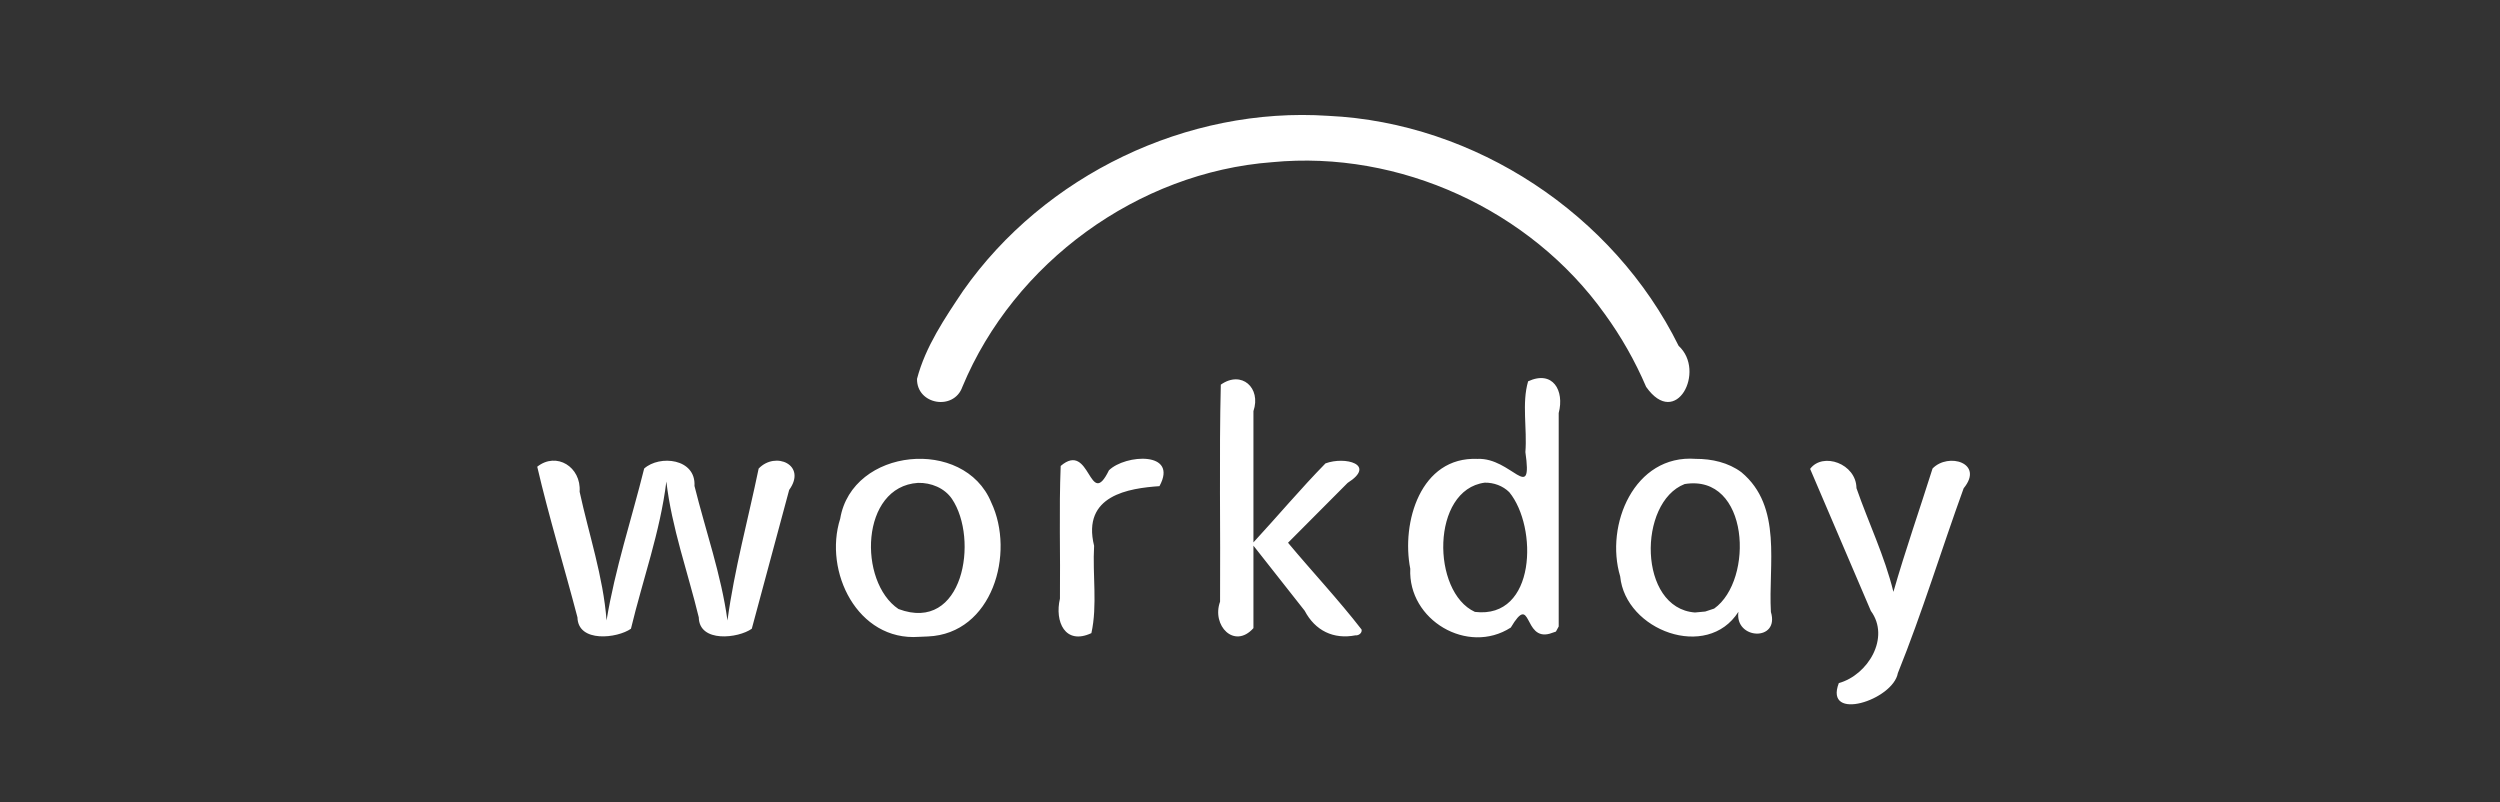
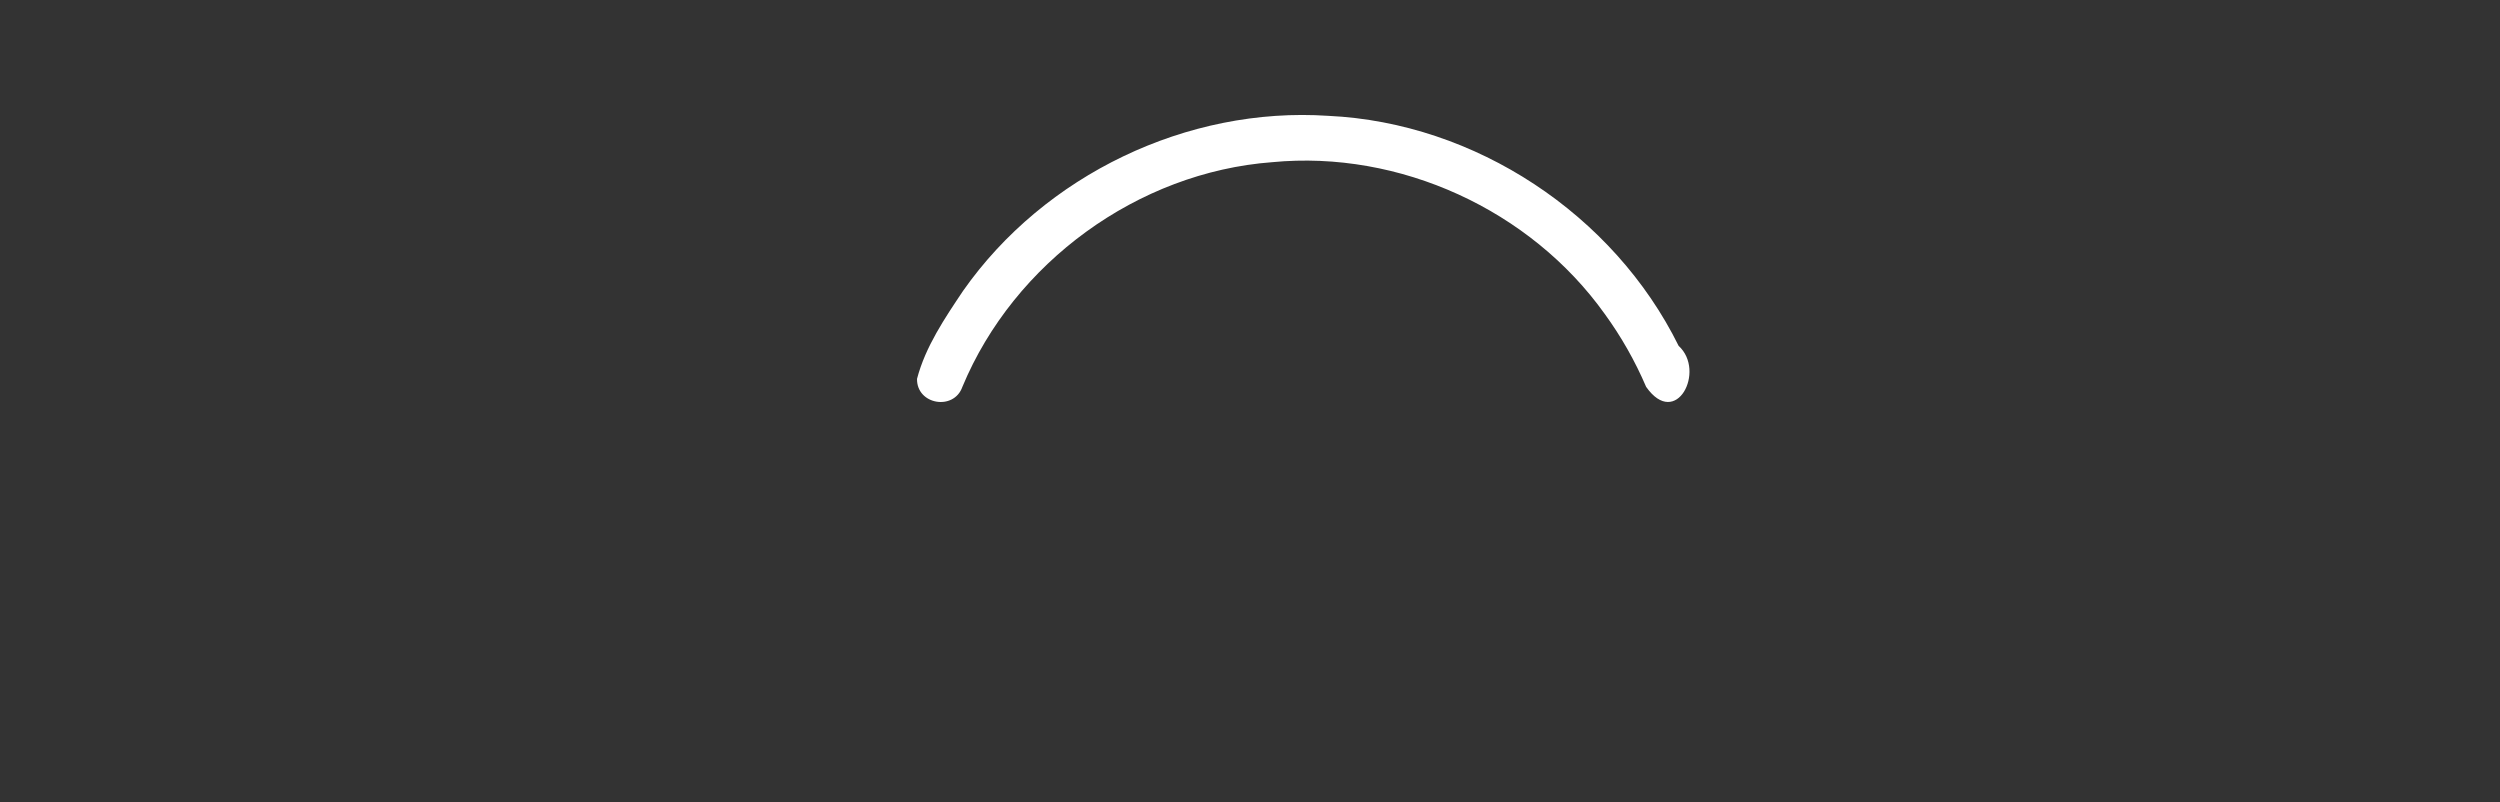
<svg xmlns="http://www.w3.org/2000/svg" width="187" height="60" viewBox="0 0 187 60" fill="none">
  <rect x="0" y="0" width="187" height="60" fill="#333333" stroke="none" />
  <path d="M71.988 28.933C75.852 19.639 85.113 12.886 95.162 12.131C104.69 11.214 114.475 15.694 120.033 23.481C121.266 25.177 122.305 27.007 123.13 28.936C125.375 32.131 127.621 27.741 125.562 25.871C120.698 16.026 110.346 9.181 99.363 8.665C88.803 7.955 78.12 13.09 72.043 21.749C70.67 23.801 69.22 25.933 68.593 28.338C68.563 30.276 71.355 30.745 71.988 28.933Z" fill="white" />
-   <path d="M56.234 47.029C55.228 47.749 52.301 48.095 52.269 46.179C51.449 42.794 50.249 39.487 49.843 36.017C49.384 39.773 48.078 43.359 47.195 47.029C46.19 47.744 43.238 48.1 43.194 46.18C42.211 42.42 41.064 38.685 40.185 34.91C41.62 33.77 43.485 34.922 43.356 36.783C44.051 39.987 45.119 43.125 45.37 46.408C46.003 42.554 47.243 38.833 48.184 35.047C49.338 34.013 52.064 34.292 51.947 36.35C52.78 39.701 53.947 42.982 54.414 46.412C54.932 42.577 55.964 38.836 56.747 35.05C58 33.73 60.381 34.773 59.03 36.646L56.234 47.029ZM68.733 47.636C64.141 47.968 61.589 42.747 62.847 38.798C63.737 33.486 72.124 32.673 74.143 37.577C75.952 41.386 74.233 47.402 69.412 47.607L68.733 47.636ZM68.669 36.119C64.348 36.393 64.178 43.511 67.206 45.554C72.066 47.384 73.232 40.321 71.206 37.317C70.646 36.497 69.638 36.095 68.669 36.12M86.728 36.364C84.465 36.521 80.903 37.031 81.839 40.828C81.713 42.99 82.097 45.279 81.636 47.358C79.663 48.278 78.879 46.491 79.284 44.778C79.322 41.472 79.209 38.148 79.339 34.853C81.58 32.933 81.464 38.226 82.949 35.179C84.163 33.989 88.167 33.722 86.728 36.364ZM115.917 47.401C113.922 47.949 114.601 44.259 113.008 46.941C109.781 49.019 105.309 46.383 105.488 42.541C104.809 39.083 106.246 34.141 110.519 34.326C113.049 34.211 114.663 37.736 114.099 33.816C114.239 32.074 113.822 30.159 114.303 28.522C116.156 27.666 117.033 29.217 116.591 30.894V46.86L116.383 47.243L115.917 47.401ZM111.059 36.103C107.033 36.633 107.069 44.287 110.324 45.77C114.914 46.322 115.031 39.418 112.894 36.816C112.414 36.338 111.731 36.093 111.059 36.103ZM101.392 47.522C99.737 47.843 98.37 47.169 97.589 45.682L93.757 40.816V46.984C92.332 48.583 90.613 46.792 91.261 45.005C91.298 39.597 91.187 34.17 91.316 28.773C92.869 27.677 94.349 29.01 93.757 30.752V40.57C95.564 38.611 97.283 36.565 99.145 34.662C100.613 34.118 102.977 34.741 100.801 36.122L96.344 40.598C98.16 42.773 100.117 44.856 101.846 47.088C101.906 47.344 101.627 47.553 101.392 47.522ZM135.397 35.073C136.347 33.795 138.846 34.68 138.864 36.513C139.764 39.106 140.977 41.603 141.627 44.272C142.517 41.171 143.585 38.122 144.555 35.044C145.736 33.824 148.437 34.634 146.881 36.524C145.214 41.12 143.788 45.818 141.96 50.348C141.598 52.374 136.422 54.026 137.543 51.096C139.728 50.488 141.407 47.691 139.94 45.696L135.397 35.073ZM126.842 34.323C122.242 33.973 120.035 39.274 121.19 43.115C121.581 47.158 127.695 49.441 130.034 45.763C129.734 47.857 133.136 48.013 132.464 45.776C132.259 42.246 133.353 37.898 130.257 35.323C129.282 34.595 128.041 34.318 126.842 34.323ZM126.782 45.814C122.522 45.497 122.5 37.569 126.012 36.207C130.864 35.42 131.216 43.386 128.22 45.522L127.555 45.742L126.782 45.814Z" fill="white" />
</svg>